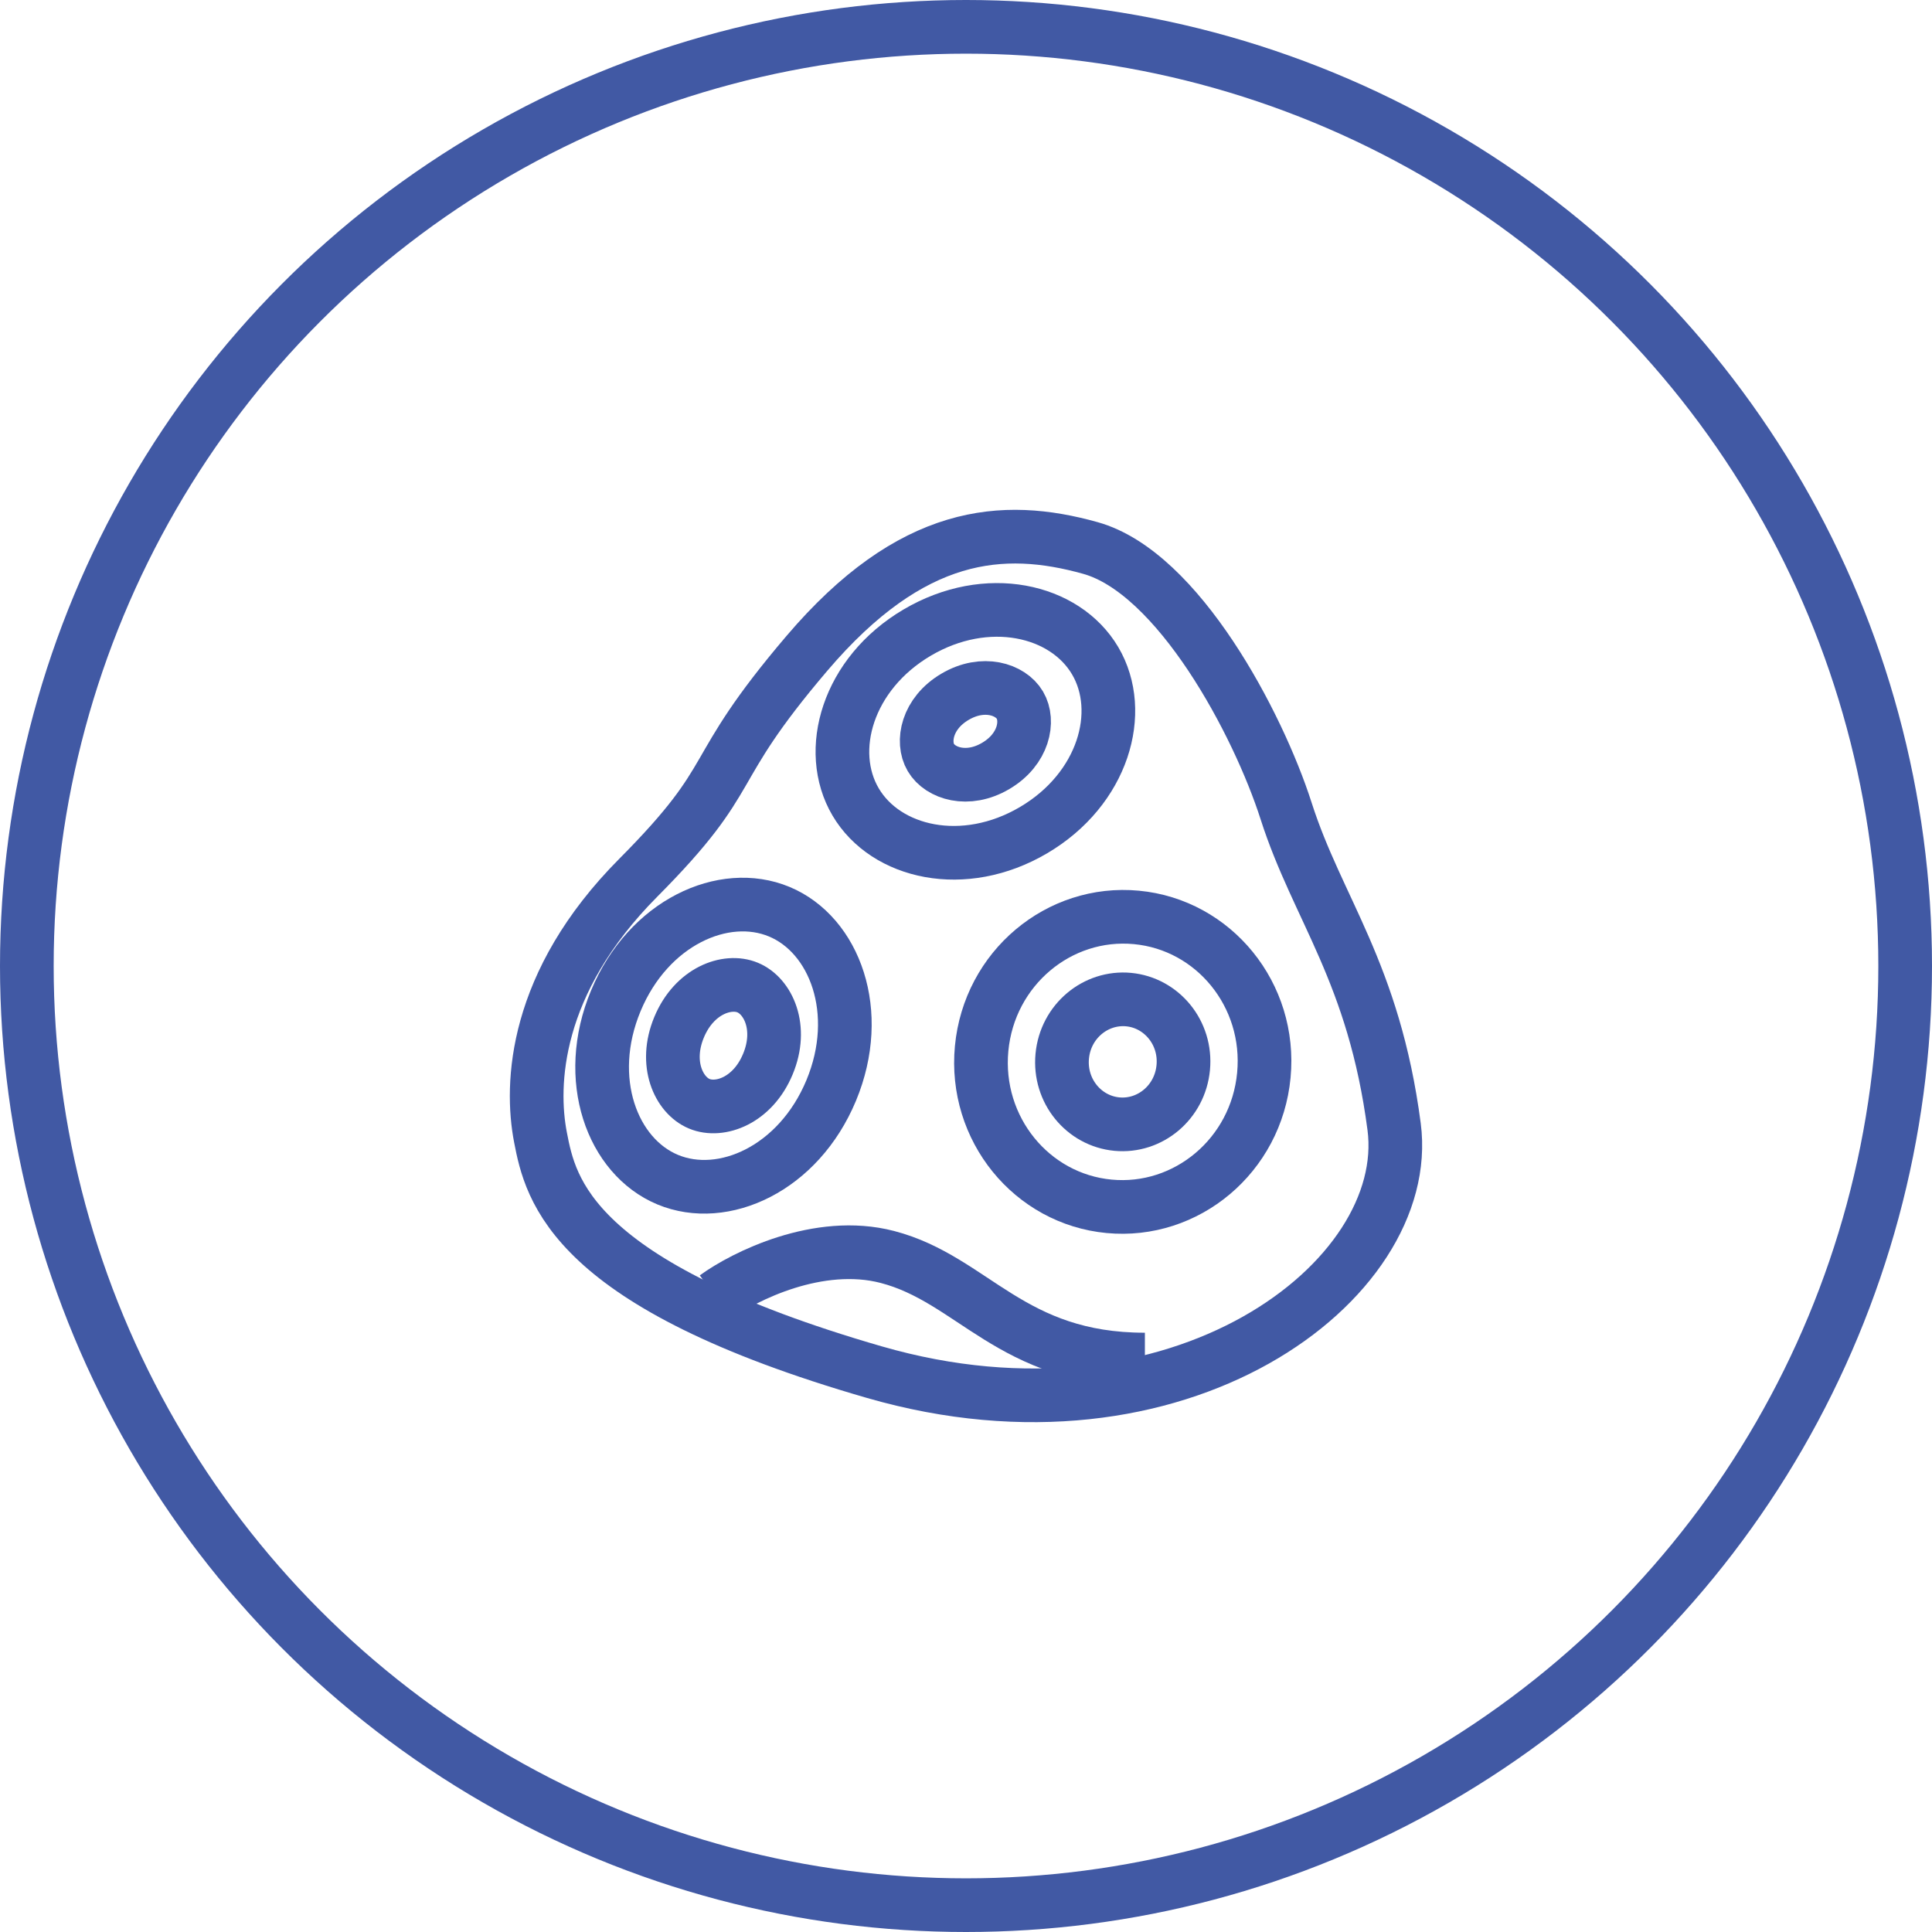
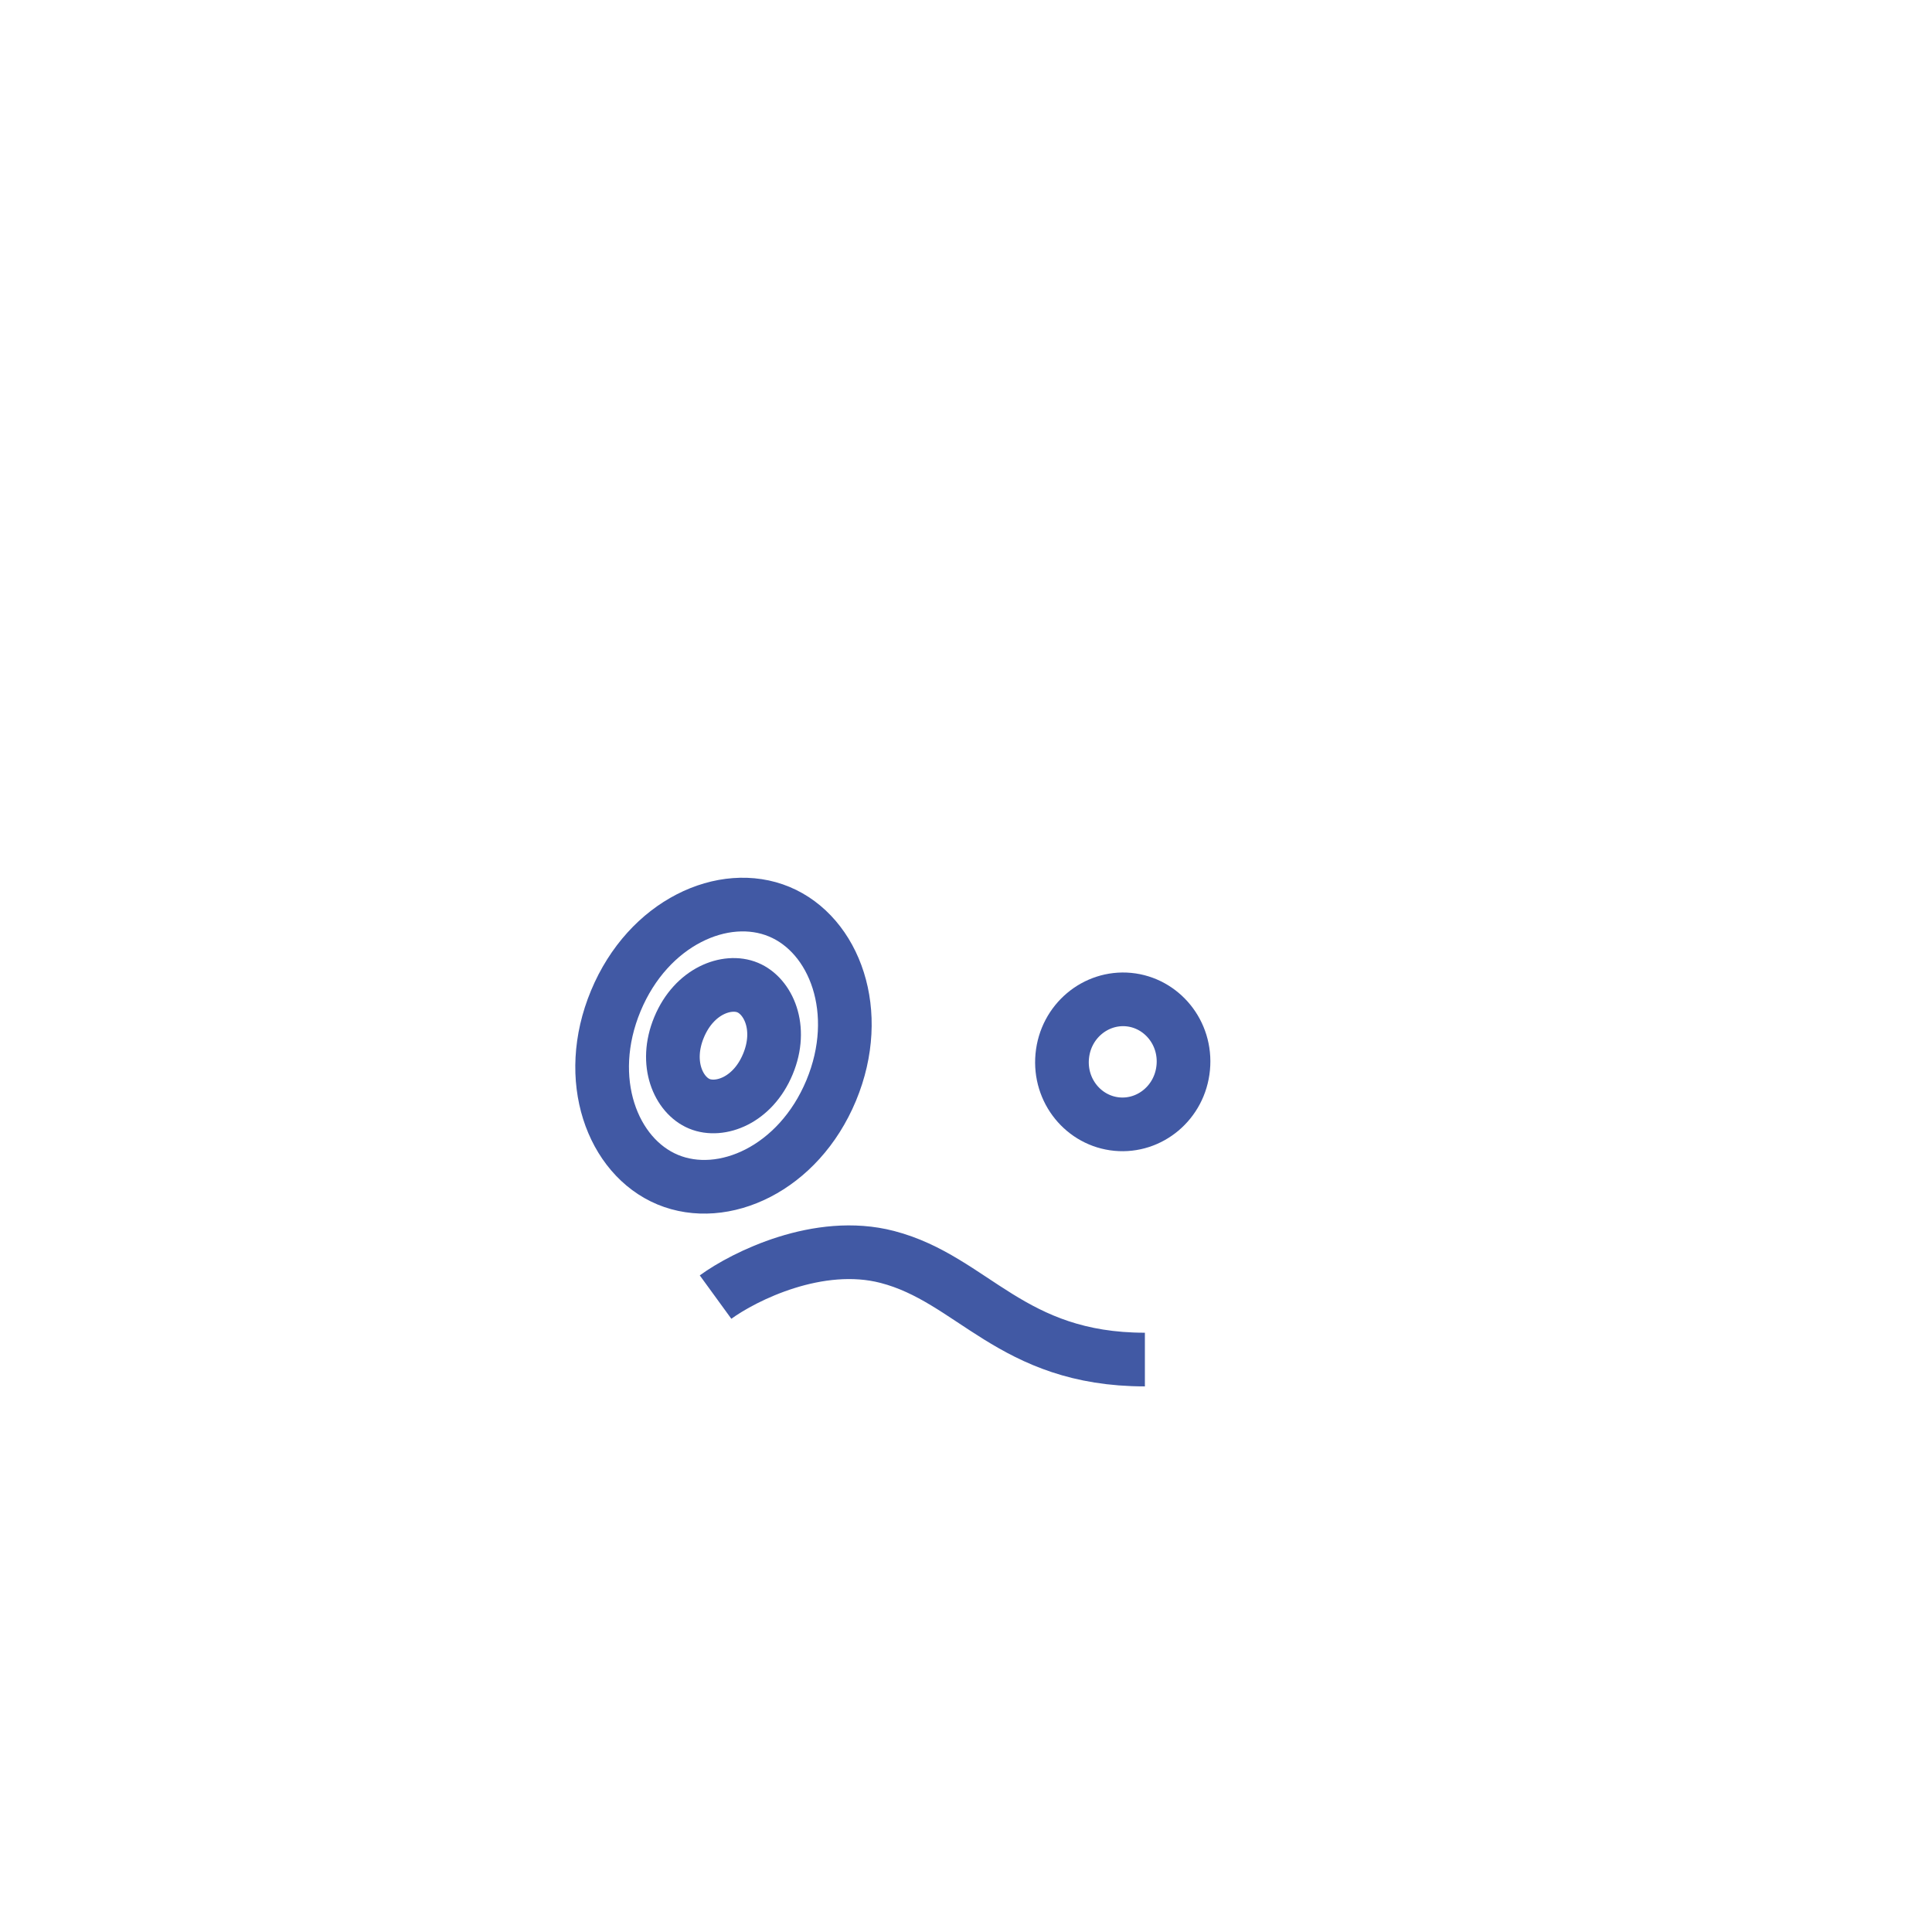
<svg xmlns="http://www.w3.org/2000/svg" width="54" height="54" viewBox="0 0 54 54" fill="none">
  <path d="M20 36.254C20.8 35.672 22.88 34.633 24.8 35.132C27.2 35.755 28.256 38 32 38" stroke="#4159A4" stroke-width="1.5" />
-   <path d="M35.325 30.053C35.113 32.297 33.163 33.922 30.999 33.717C28.835 33.513 27.225 31.55 27.437 29.306C27.65 27.062 29.599 25.437 31.764 25.642C33.928 25.846 35.538 27.809 35.325 30.053Z" stroke="#4159A4" stroke-width="1.5" />
  <path d="M33.072 29.84C32.98 30.815 32.137 31.507 31.217 31.419C30.296 31.332 29.598 30.494 29.69 29.52C29.782 28.544 30.626 27.852 31.546 27.939C32.466 28.027 33.165 28.865 33.072 29.84Z" stroke="#4159A4" stroke-width="1.5" />
  <path d="M23.232 30.48C22.32 32.67 20.214 33.617 18.663 32.972C17.113 32.327 16.3 30.165 17.212 27.974C18.123 25.784 20.23 24.837 21.78 25.482C23.33 26.127 24.143 28.289 23.232 30.48Z" stroke="#4159A4" stroke-width="1.5" />
  <path d="M21.462 29.743C21.038 30.763 20.119 31.09 19.546 30.851C18.973 30.613 18.557 29.73 18.981 28.711C19.406 27.691 20.325 27.364 20.898 27.603C21.471 27.841 21.887 28.724 21.462 29.743Z" stroke="#4159A4" stroke-width="1.5" />
-   <path d="M30.61 18.468C31.454 19.9 30.839 22.053 28.89 23.202C26.941 24.351 24.76 23.847 23.915 22.415C23.071 20.983 23.686 18.83 25.635 17.681C27.584 16.532 29.765 17.035 30.61 18.468Z" stroke="#4159A4" stroke-width="1.5" />
-   <path d="M28.506 19.708C28.767 20.149 28.619 20.943 27.832 21.407C27.045 21.872 26.279 21.616 26.019 21.175C25.759 20.734 25.906 19.939 26.693 19.475C27.48 19.011 28.246 19.267 28.506 19.708Z" stroke="#4159A4" stroke-width="1.5" />
-   <path d="M30.478 15.317C32.93 16.003 35.163 20.218 35.948 22.669C36.827 25.414 38.4 27.178 38.966 31.491C39.532 35.805 32.93 40.804 24.442 38.353C15.955 35.903 15.389 33.256 15.106 31.785C14.823 30.315 14.917 27.472 17.841 24.532C20.764 21.591 19.633 21.689 22.556 18.258C25.48 14.827 28.026 14.631 30.478 15.317Z" stroke="#4159A4" stroke-width="1.5" />
-   <circle cx="27" cy="27" r="26.25" stroke="#4159A4" stroke-width="1.5" />
</svg>